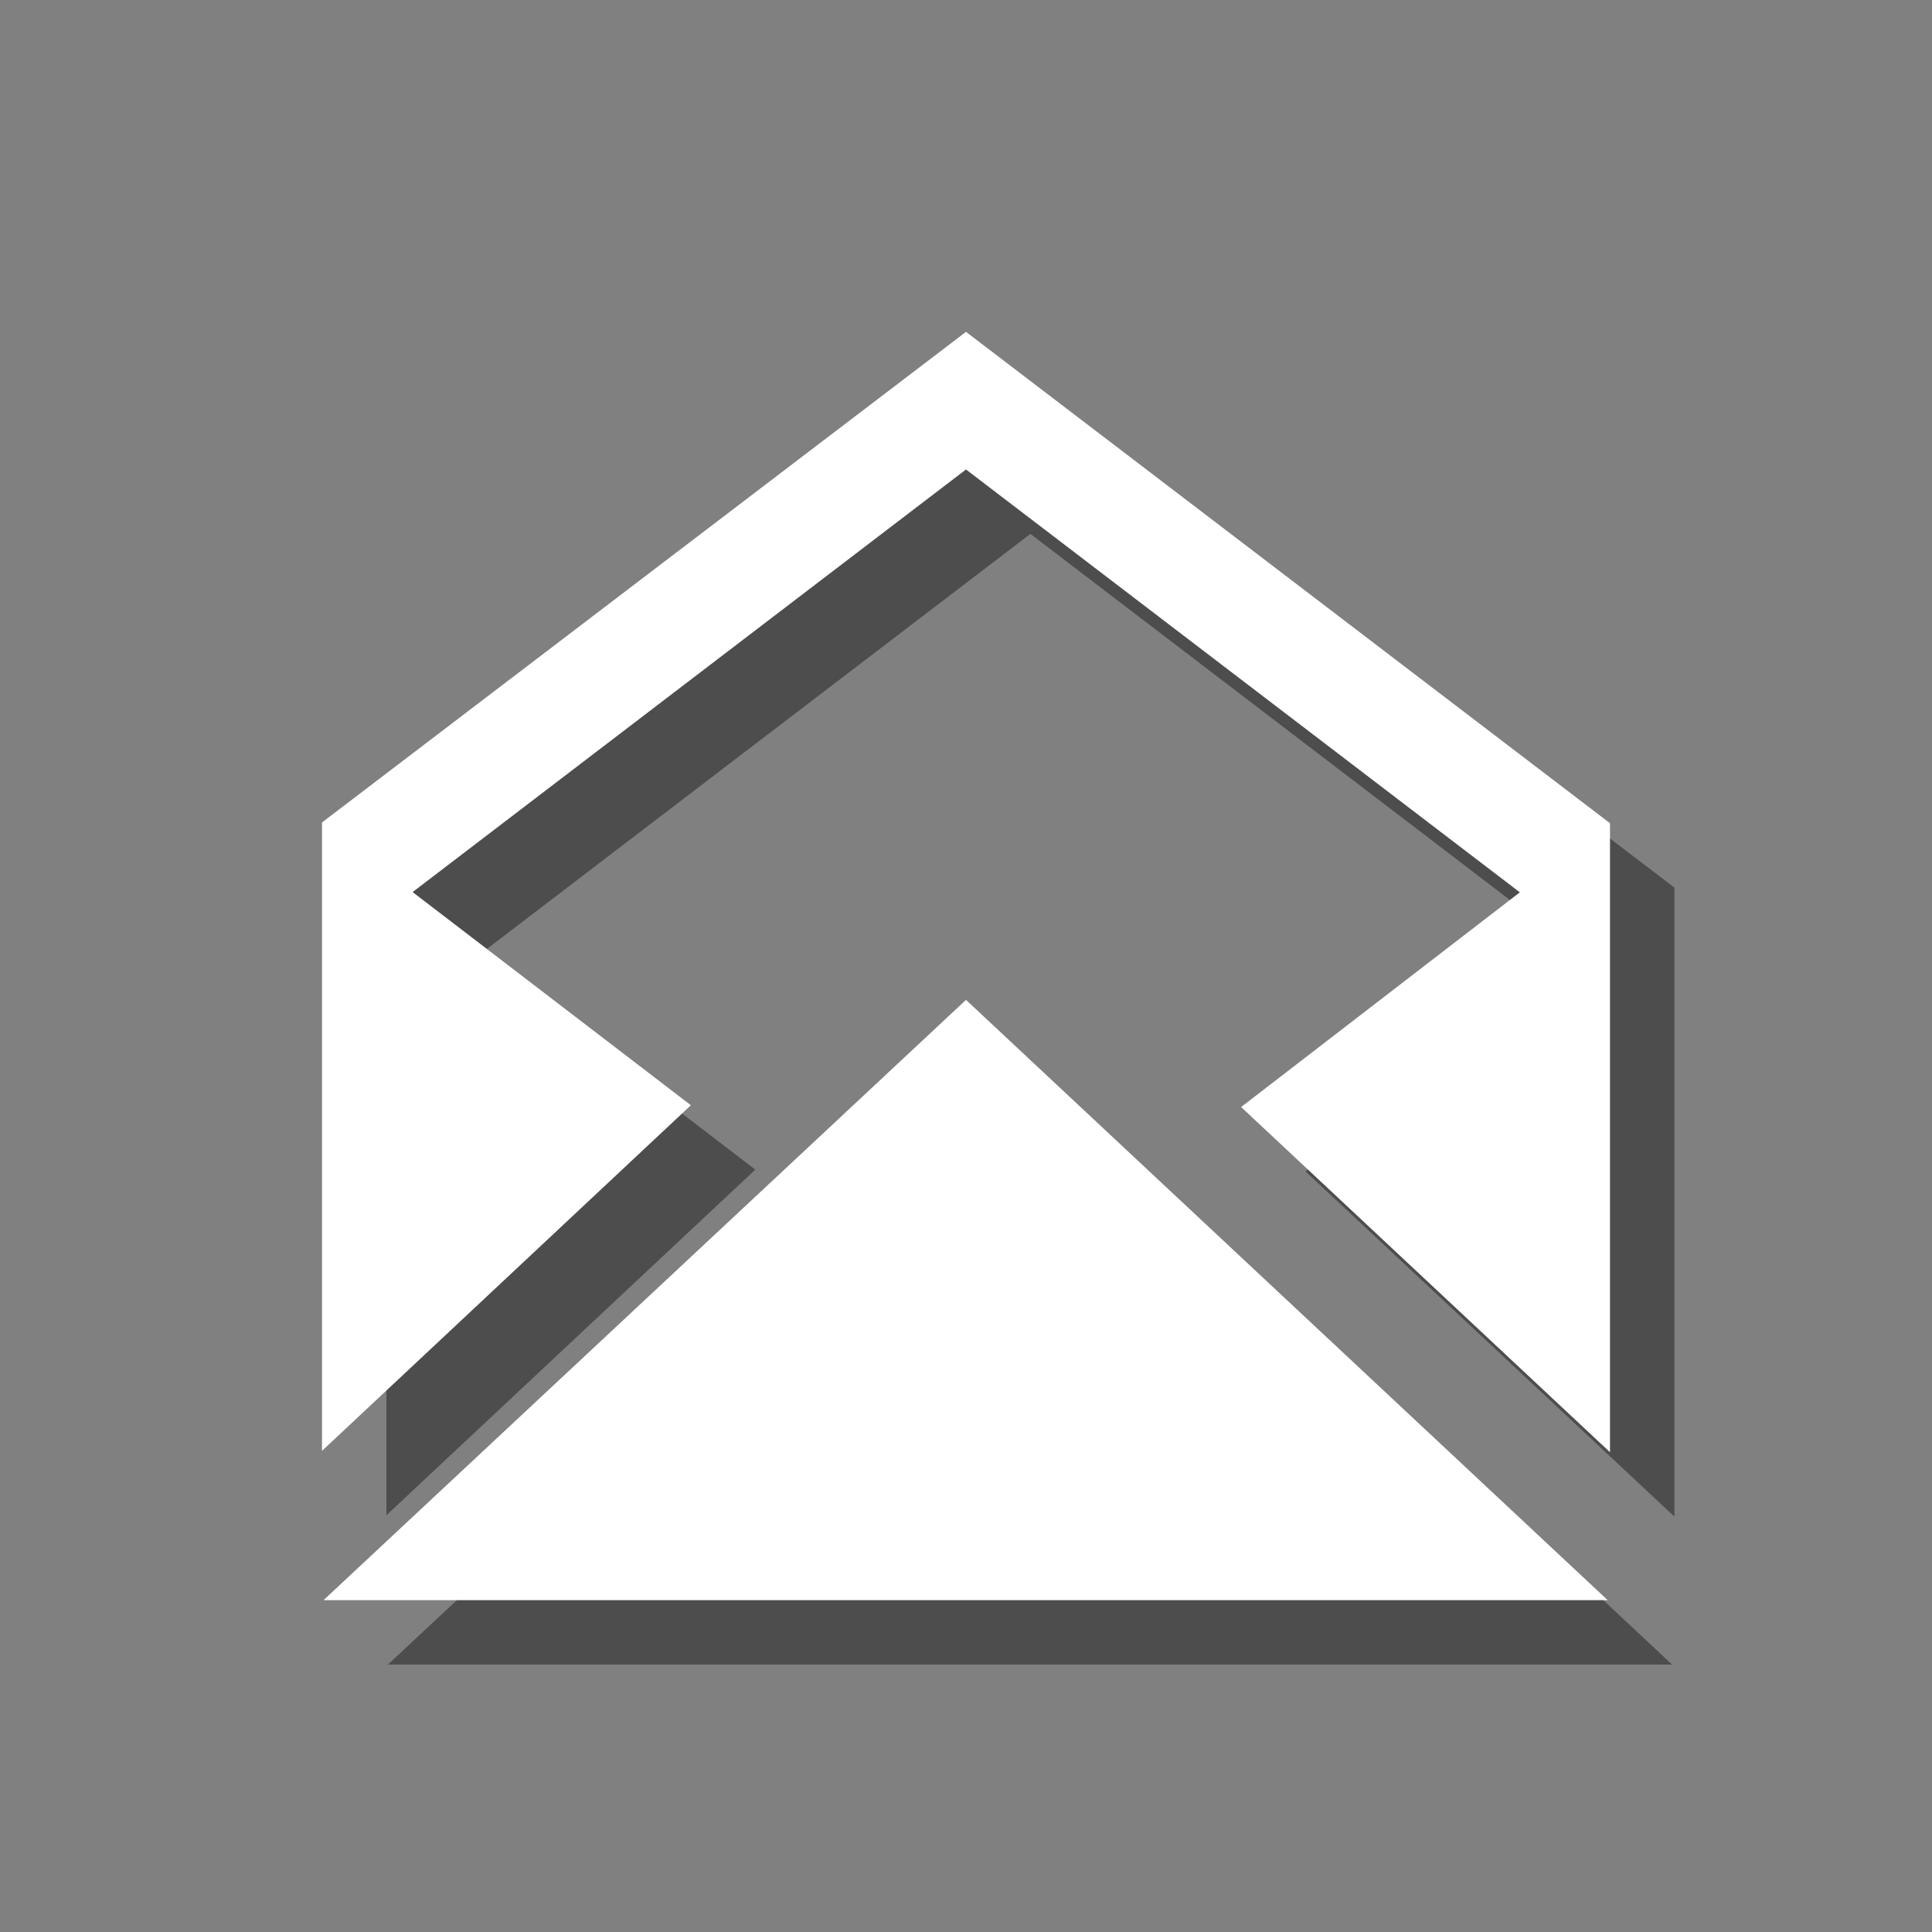
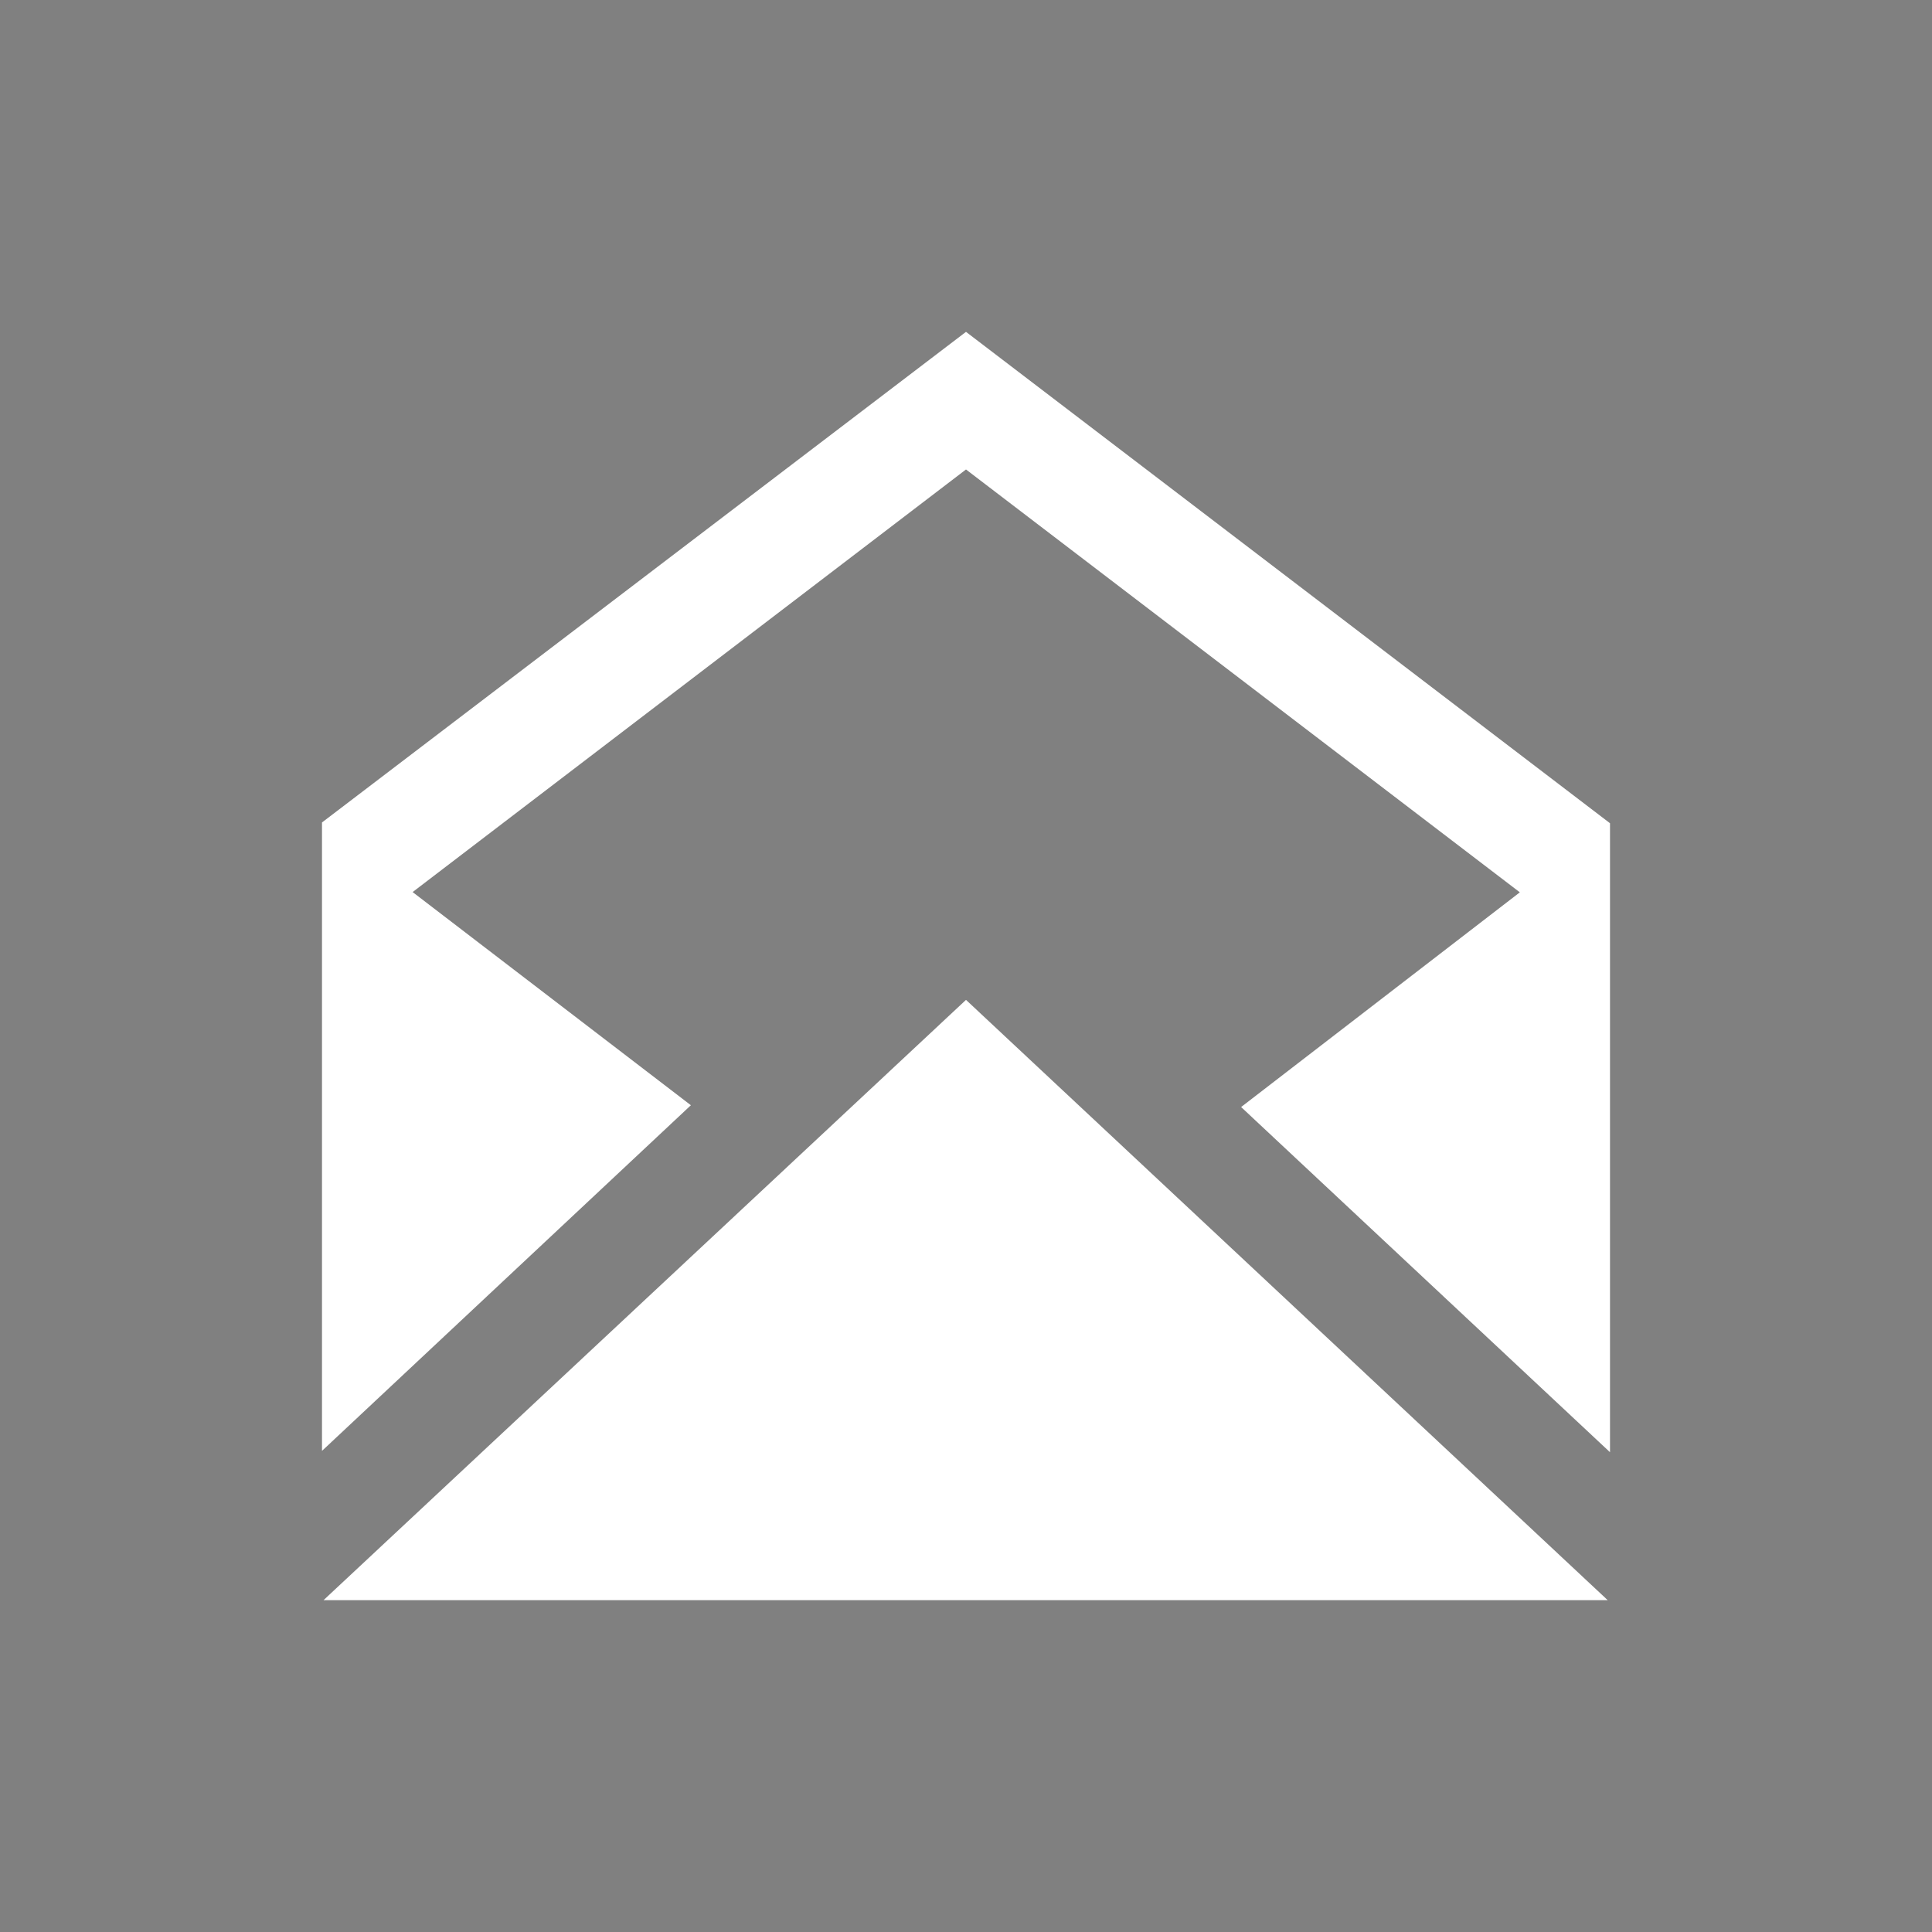
<svg xmlns="http://www.w3.org/2000/svg" version="1.1" x="0px" y="0px" width="30" height="30" viewBox="0, 0, 30, 30">
  <rect x="0" y="0" width="30" height="30" fill="#808080" stroke="none" />
  <g id="Layer 1">
-     <path d="M16,16.526 L6.024,25.847 L25.964,25.847 L16,16.526 z M26,13.783 L26,23.55 L20.272,18.19 L24.6,14.856 L16,8.29 L7.407,14.852 L11.728,18.162 L6,23.529 L6,13.771 L16,6.153 L26,13.783 z" fill="#000000" fill-opacity="0.4" />
    <path d="M15,15.526 L5.024,24.847 L24.964,24.847 L15,15.526 z M25,12.783 L25,22.55 L19.272,17.19 L23.6,13.856 L15,7.29 L6.407,13.852 L10.728,17.162 L5,22.529 L5,12.771 L15,5.153 L25,12.783 z" fill="#FFFFFF" />
  </g>
  <defs />
</svg>